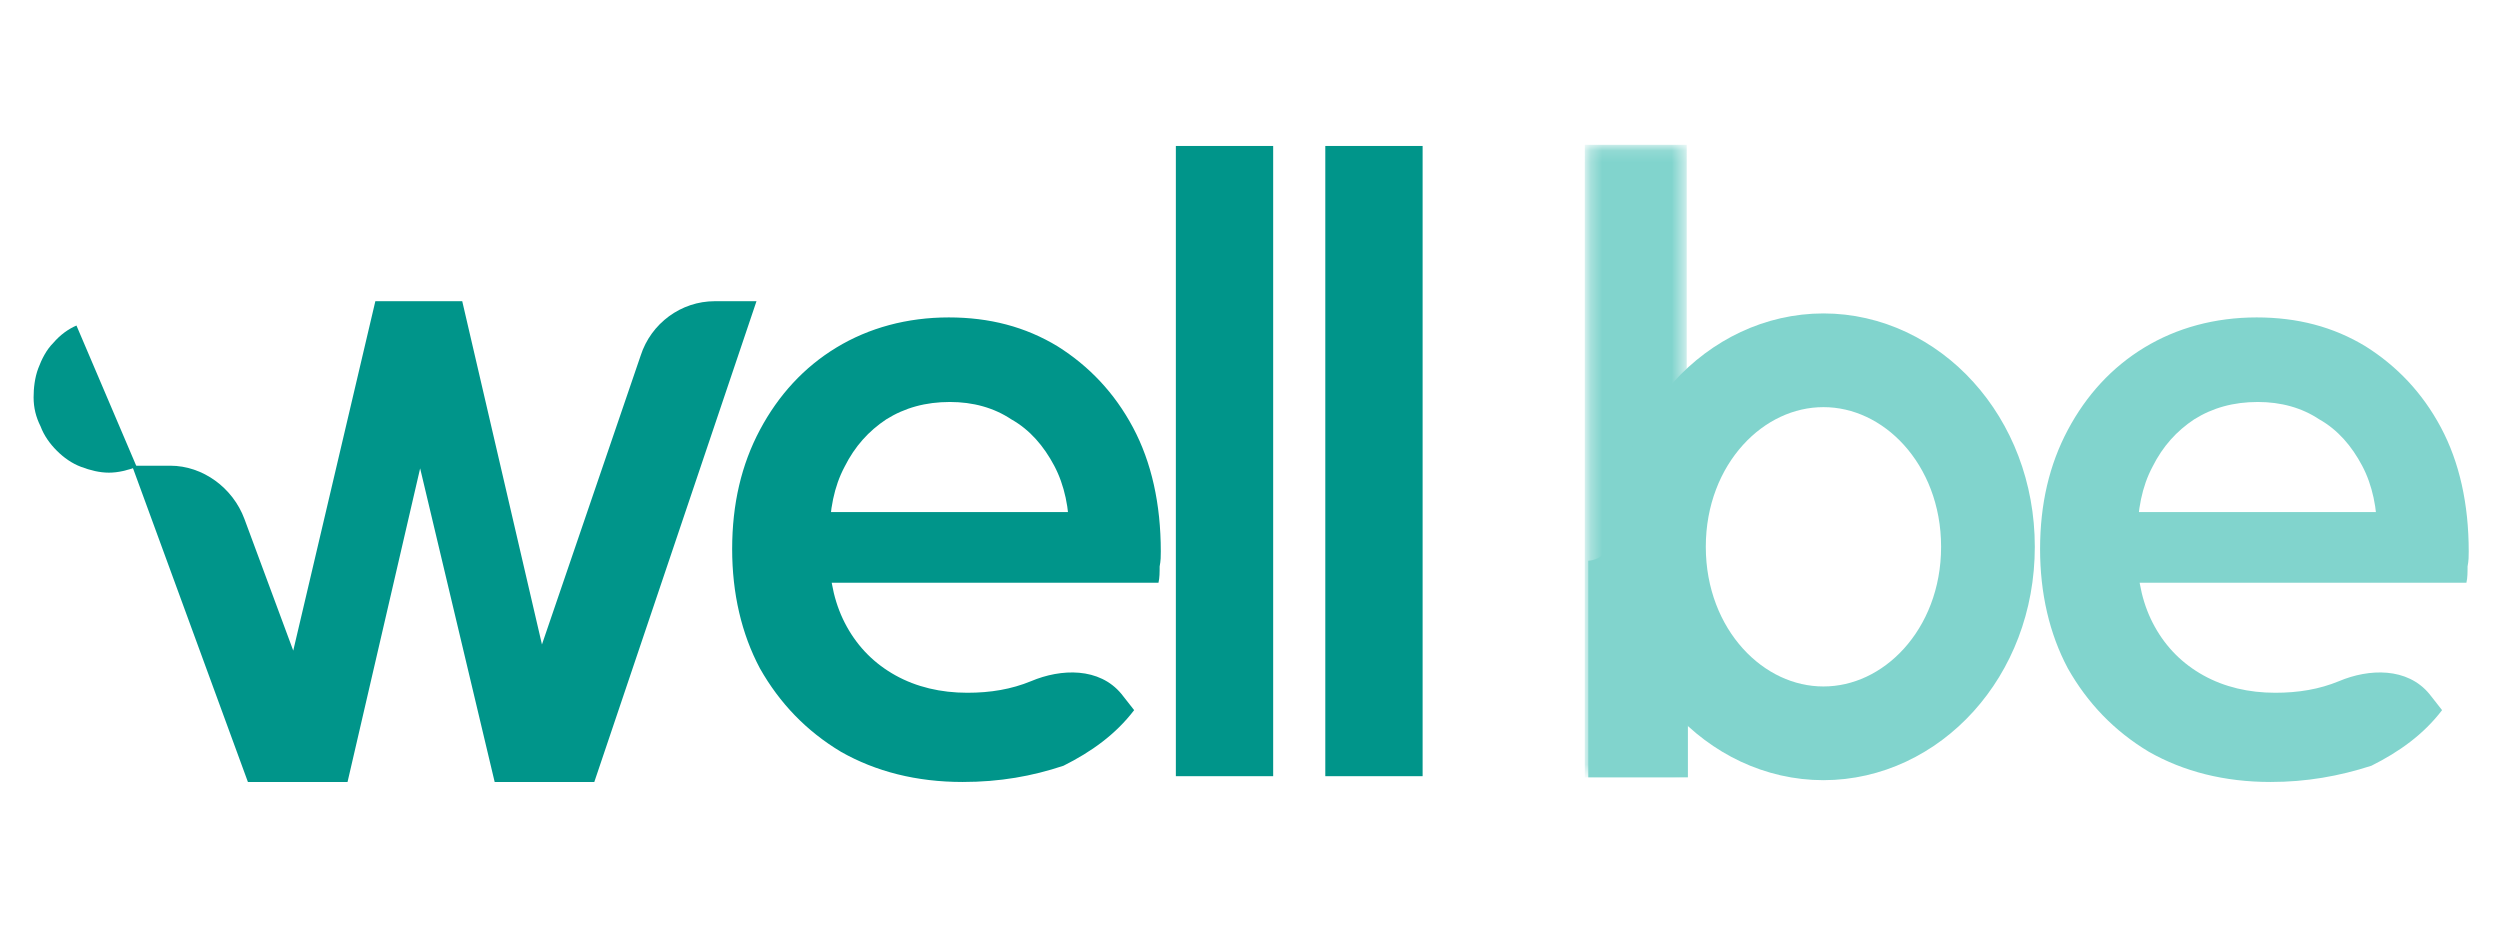
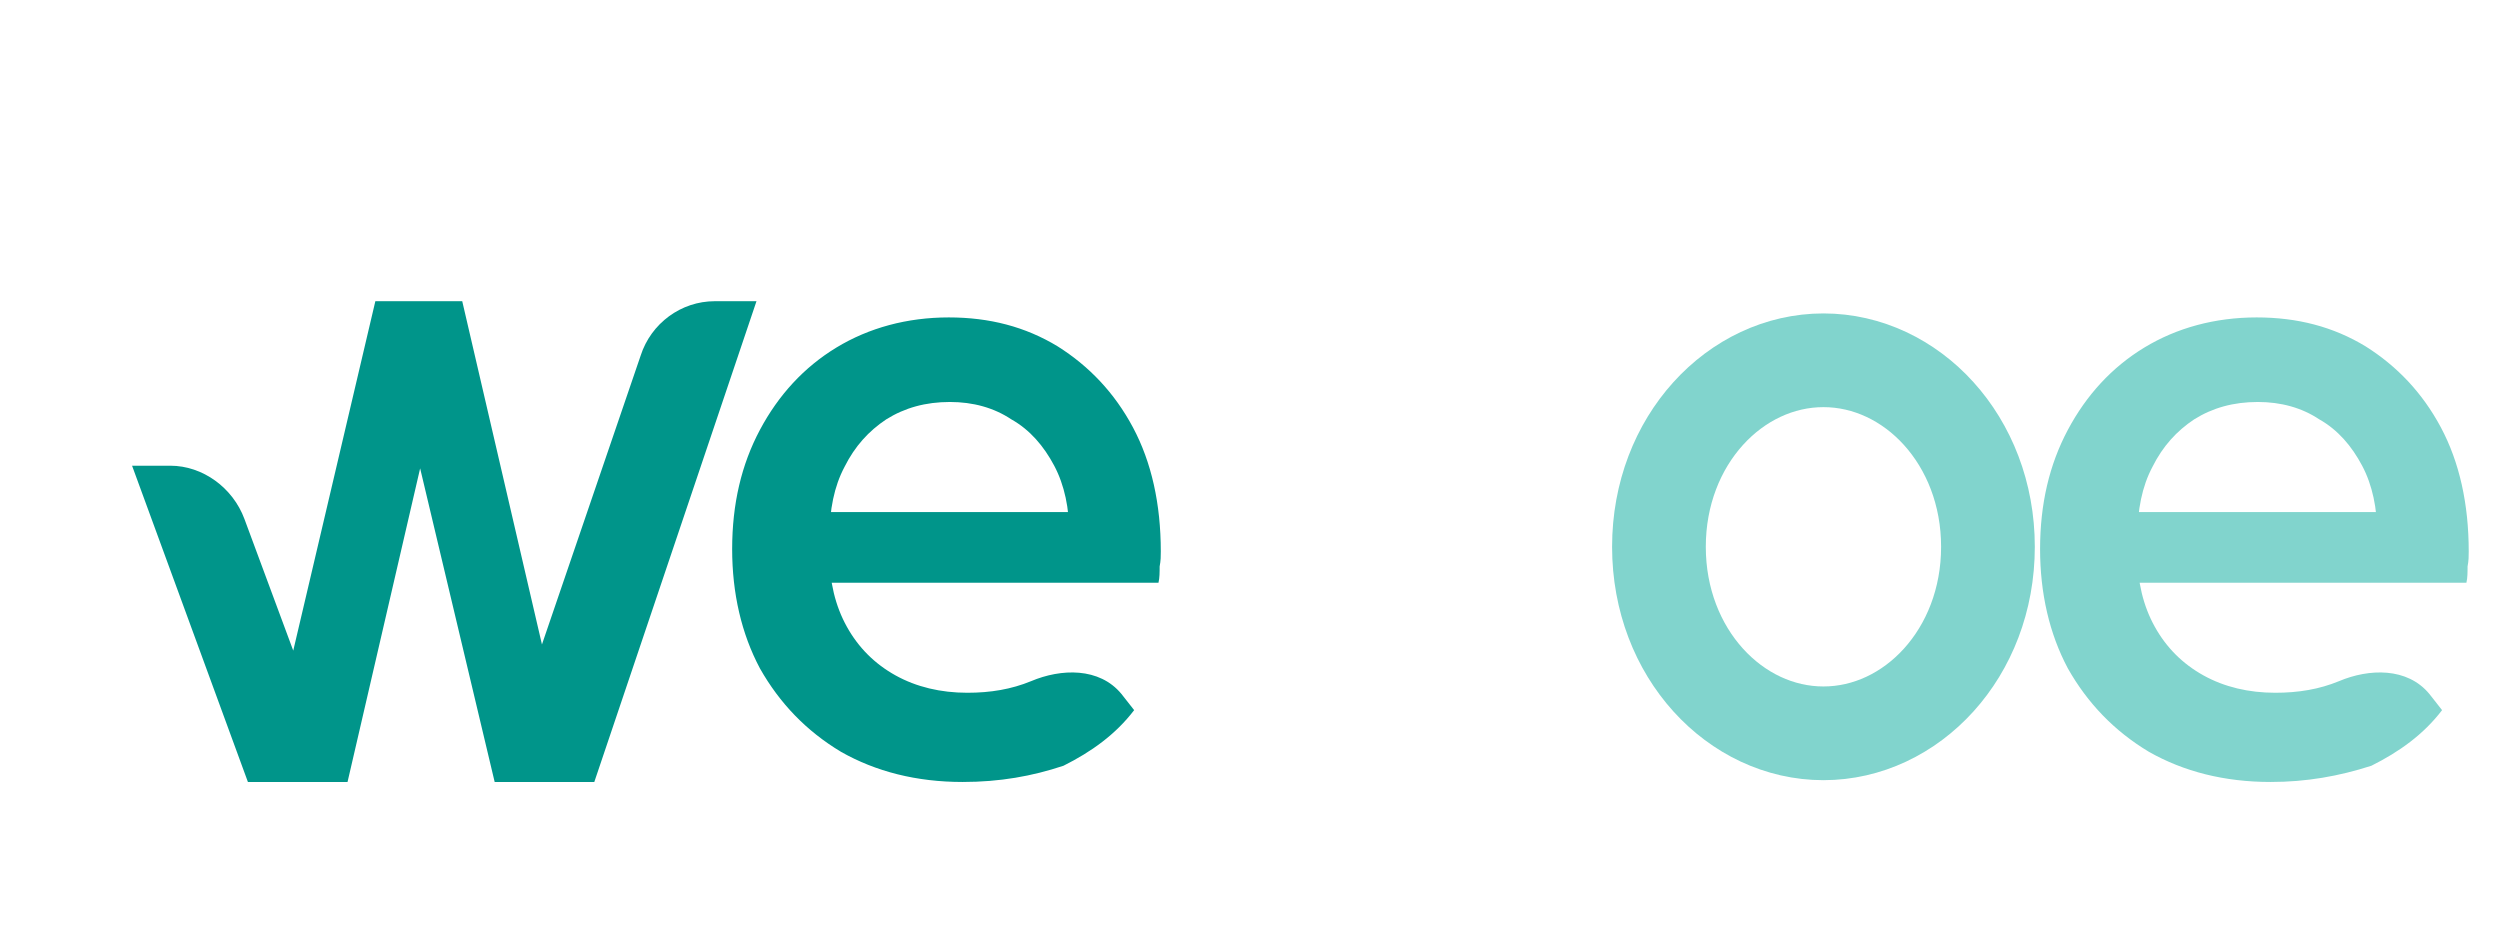
<svg xmlns="http://www.w3.org/2000/svg" version="1.1" id="Layer_1" x="0px" y="0px" viewBox="0 0 215.8 80" style="enable-background:new 0 0 215.8 80;" xml:space="preserve">
  <style type="text/css">
	.st0{fill:#00958A;}
	.st1{fill:#81D4CD;}
	.st2{fill:#00958A;filter:url(#Adobe_OpacityMaskFilter);}
	.st3{mask:url(#mask0_882_2327_00000122722279266041253030000003357049927144396431_);}
	.st4{fill:none;stroke:#81D4CD;stroke-width:8.089;}
</style>
  <path class="st0" d="M51.3,67.5l14-41.5h-3.6c-2.9,0-5.5,1.9-6.4,4.7L44.4,62.6h4L39.9,26h-7.5l-8.6,36.6h3.9l-6.6-17.8  c-1-2.7-3.6-4.6-6.4-4.6h-3.3l10,27.3h8.6l7.5-32.4H35l7.7,32.4H51.3z" />
-   <path class="st0" d="M6.6,28.1c-0.7,0.3-1.4,0.8-2,1.5c-0.6,0.6-1,1.4-1.3,2.2c-0.3,0.8-0.4,1.7-0.4,2.5c0,0.9,0.2,1.7,0.6,2.5  c0.3,0.8,0.8,1.5,1.4,2.1S6.2,40,7,40.3c0.8,0.3,1.6,0.5,2.4,0.5c0.8,0,1.6-0.2,2.4-0.5l-2.6-6.1L6.6,28.1z" />
  <path class="st0" d="M83.1,67.5c-4,0-7.5-0.9-10.5-2.6c-3-1.8-5.3-4.2-7-7.2c-1.6-3-2.4-6.5-2.4-10.3c0-3.9,0.8-7.3,2.4-10.3  c1.6-3,3.8-5.4,6.6-7.1c2.8-1.7,6.1-2.6,9.7-2.6c3.5,0,6.6,0.8,9.4,2.5c2.7,1.7,4.9,4,6.5,7c1.6,3,2.4,6.6,2.4,10.7  c0,0.4,0,0.8-0.1,1.3c0,0.5,0,1-0.1,1.4h-30v-6.1h25.6l-3.3,1.9c0-2.2-0.4-4.2-1.3-5.9c-0.9-1.7-2.1-3.1-3.7-4  c-1.5-1-3.3-1.5-5.3-1.5c-2.1,0-3.9,0.5-5.5,1.5c-1.5,1-2.7,2.3-3.6,4.1c-0.9,1.7-1.3,3.7-1.3,6.1v1.5c0,2.3,0.5,4.4,1.5,6.2  c1,1.8,2.4,3.2,4.2,4.2c1.8,1,3.9,1.5,6.2,1.5c2,0,3.8-0.3,5.5-1l0,0c2.6-1.1,5.9-1.2,7.8,1.1l1.1,1.4c-1.6,2.1-3.7,3.6-6.1,4.8  C89.1,67,86.3,67.5,83.1,67.5z" />
  <path class="st1" d="M196,67.5c-4,0-7.5-0.9-10.5-2.6c-3-1.8-5.3-4.2-7-7.2c-1.6-3-2.4-6.5-2.4-10.3c0-3.9,0.8-7.3,2.4-10.3  c1.6-3,3.8-5.4,6.6-7.1c2.8-1.7,6.1-2.6,9.7-2.6c3.5,0,6.6,0.8,9.4,2.5c2.7,1.7,4.9,4,6.5,7c1.6,3,2.4,6.6,2.4,10.7  c0,0.4,0,0.8-0.1,1.3c0,0.5,0,1-0.1,1.4h-30v-6.1h25.6l-3.3,1.9c0-2.2-0.4-4.2-1.3-5.9c-0.9-1.7-2.1-3.1-3.7-4  c-1.5-1-3.3-1.5-5.3-1.5c-2.1,0-3.9,0.5-5.5,1.5c-1.5,1-2.7,2.3-3.6,4.1c-0.9,1.7-1.3,3.7-1.3,6.1v1.5c0,2.3,0.5,4.4,1.5,6.2  c1,1.8,2.4,3.2,4.2,4.2c1.8,1,3.9,1.5,6.2,1.5c2,0,3.8-0.3,5.5-1l0,0c2.6-1.1,5.9-1.2,7.8,1.1l1.1,1.4c-1.6,2.1-3.7,3.6-6.1,4.8  C201.9,67,199.1,67.5,196,67.5z" />
-   <path class="st0" d="M101.5,67V12.6h8.4V67H101.5z" />
-   <path class="st0" d="M114.4,67V12.6h8.4V67H114.4z" />
  <defs>
    <filter id="Adobe_OpacityMaskFilter" filterUnits="userSpaceOnUse" x="136.8" y="12.5" width="8.8" height="54.6">
      <feColorMatrix type="matrix" values="1 0 0 0 0  0 1 0 0 0  0 0 1 0 0  0 0 0 1 0" />
    </filter>
  </defs>
  <mask maskUnits="userSpaceOnUse" x="136.8" y="12.5" width="8.8" height="54.6" id="mask0_882_2327_00000122722279266041253030000003357049927144396431_">
    <path class="st2" d="M157.1,67.5c-3.1,0-5.8-0.7-8.2-2.2c-2.4-1.5-4.3-3.7-5.7-6.6c-1.3-3-2-6.7-2-11.3c0-4.6,0.7-8.3,2.1-11.3   c1.4-2.9,3.4-5.1,5.7-6.5c2.4-1.5,5.1-2.2,8-2.2c3.6,0,6.7,0.8,9.4,2.5c2.7,1.7,4.9,4,6.5,7c1.6,3,2.4,6.5,2.4,10.5   c0,4.1-0.8,7.6-2.4,10.5c-1.6,3-3.7,5.3-6.5,7C163.7,66.7,160.6,67.5,157.1,67.5z M137.1,67V12.6h8.4V37l-0.7,10.4l0.3,10.4V67   H137.1z M156.1,59.7c2,0,3.8-0.5,5.4-1.5c1.6-1,2.9-2.4,3.8-4.2c0.9-1.9,1.4-4,1.4-6.5c0-2.5-0.5-4.7-1.4-6.5   c-0.9-1.9-2.2-3.3-3.8-4.2c-1.6-1-3.4-1.5-5.4-1.5c-2,0-3.8,0.5-5.5,1.5c-1.6,1-2.9,2.4-3.8,4.2c-0.9,1.8-1.4,4-1.4,6.5   c0,2.5,0.5,4.7,1.4,6.5s2.2,3.3,3.8,4.2C152.3,59.2,154.1,59.7,156.1,59.7z" />
  </mask>
  <g class="st3">
-     <path class="st1" d="M136.8,67.1V12.5h8.8v54.6H136.8z" />
-   </g>
+     </g>
  <path class="st4" d="M171.6,47.2c0,9.2-6.6,16.1-14.2,16.1c-7.6,0-14.2-6.9-14.2-16.1s6.6-16.1,14.2-16.1  C165,31.1,171.6,38,171.6,47.2z" />
-   <path class="st1" d="M139.6,43.6l1.2-1.9l0.2,1.2l0.5,1.2h4.2v23h-8.6V56.3v-7.9c0,0,1.1,0,1.6-1C139.2,46.4,139.6,43.6,139.6,43.6z  " />
</svg>